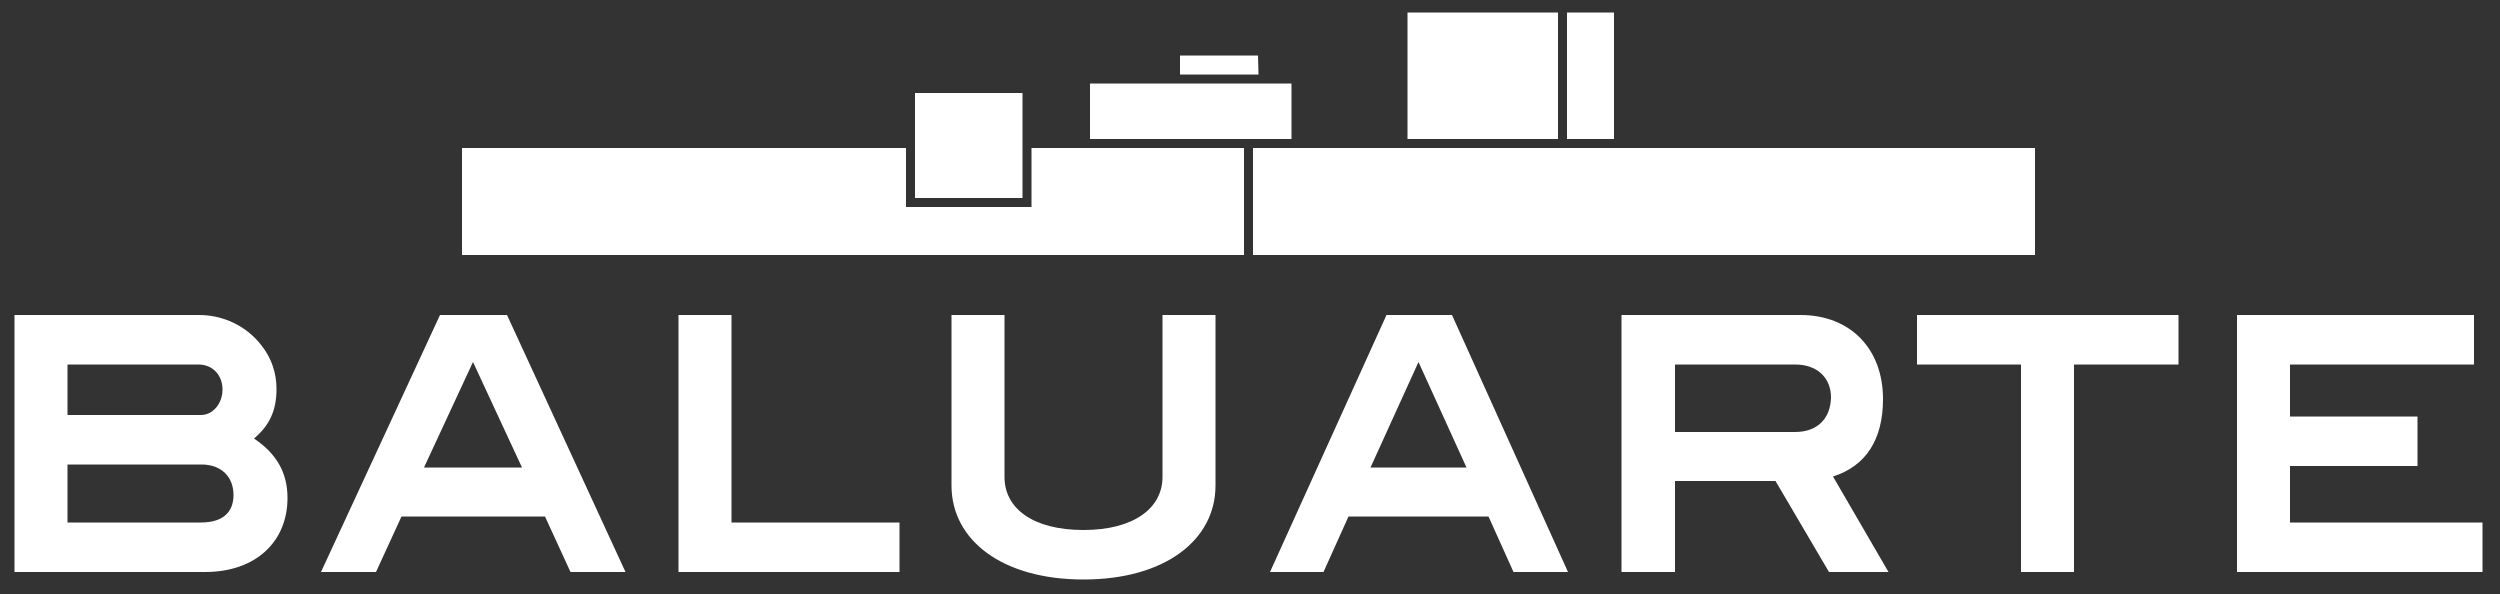
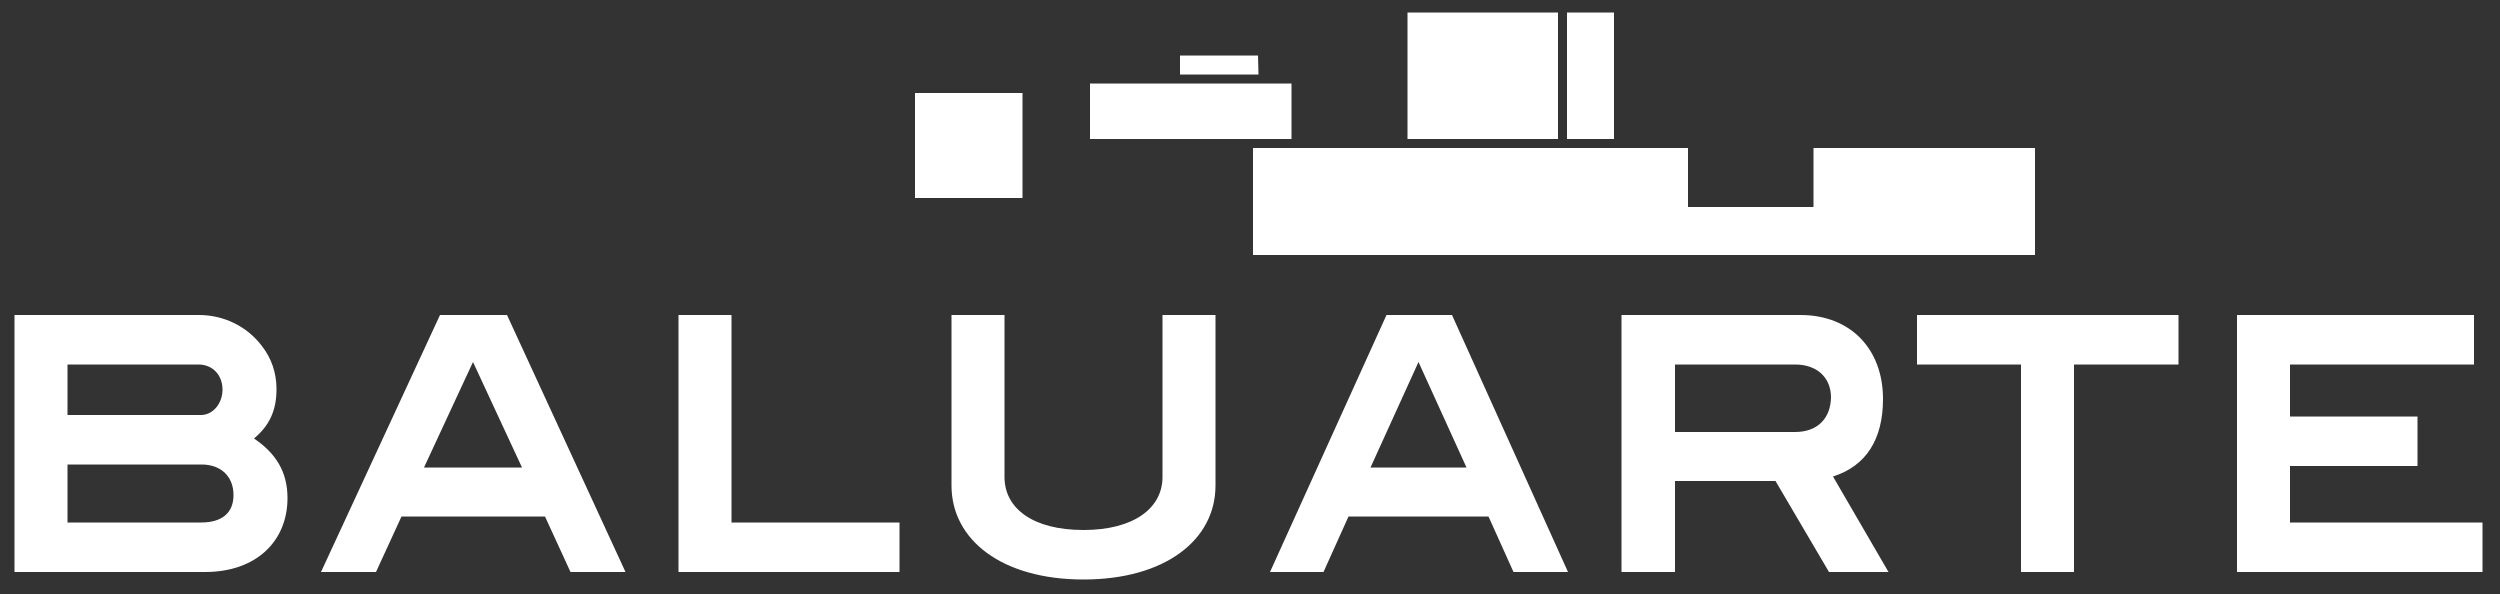
<svg xmlns="http://www.w3.org/2000/svg" version="1.1" id="Capa_1" x="0px" y="0px" viewBox="0 0 500 118.8" style="enable-background:new 0 0 500 118.8;" xml:space="preserve">
  <rect x="0" y="0" width="500" height="118.8" fill="#333333" stroke="none" />
  <style type="text/css"> .st0{fill-rule:evenodd;clip-rule:evenodd;fill:#FFFFFF;} </style>
-   <path class="st0" d="M258.3,16.7v11.1H218V16.7H258.3z M258.3,29.6H407V51H250.6V29.6H258.3L258.3,29.6z M313.4,27.8V2.5h9.4v25.3 C322.8,27.8,313.4,27.8,313.4,27.8z M204.5,18.6H183v21h21.5V18.6z M248.8,29.6V51H92.4V29.6h88.8v11.8h25.1V29.6L248.8,29.6 L248.8,29.6z M251.6,11.1H236v3.8h15.7L251.6,11.1L251.6,11.1z M311.6,2.5h-30.1v25.3h30.1C311.6,27.8,311.6,2.5,311.6,2.5z M243.1,97.1V63h-10.6v32.4c0,6.2-5.7,10.6-15.8,10.6s-15.8-4.3-15.8-10.6V63h-10.6v34.1c0,10.9,10.1,18.8,26.4,18.8 S243.1,108,243.1,97.1L243.1,97.1z M313.6,114.4L290.4,63h-13.1L254,114.4h10.7l5-11.1h28l5,11.1 C302.7,114.4,313.6,114.4,313.6,114.4z M293.3,93.5h-19.2l9.6-21.1L293.3,93.5z M377.7,114.4l-11.1-19.1c6.6-2.1,10-7.4,10-15.5 c0-10-6.5-16.8-16.5-16.8h-35.8v51.4H335V96.2h20.1l10.7,18.2H377.7z M359,86.4h-24V72.9h24c4.5,0,7.2,2.7,7.2,6.6 C366.1,83.7,363.5,86.4,359,86.4z M435.7,72.9V63h-52.3v9.9h20.8v41.5h10.6V72.9C414.8,72.9,435.7,72.9,435.7,72.9z M496.5,114.4 v-9.9H458V93.2h25.5v-9.9H458V72.9h36.8V63h-47.4v51.4C447.4,114.4,496.5,114.4,496.5,114.4z M50.8,87.7c3.1-2.6,4.5-5.6,4.5-9.9 c0-3.2-1-6.2-3-8.7c-2.9-3.8-7.5-6.1-12.5-6.1H2.9v51.4H41c10.3,0,16.5-6.2,16.5-14.8C57.5,94.3,55.1,90.6,50.8,87.7z M40.2,83H13.5 V72.9h26.2c2.8,0,4.8,2.1,4.8,5S42.5,83,40.2,83z M40.2,104.5H13.5V92.9h26.8c4,0,6.4,2.5,6.4,6.1C46.7,102.5,44.5,104.5,40.2,104.5 z M125.1,114.4L101.4,63H88l-23.8,51.4h11l5.1-11.1H109l5.1,11.1C114.1,114.4,125.1,114.4,125.1,114.4z M104.4,93.5H84.8l9.8-21.1 L104.4,93.5z M179.9,114.4v-9.9h-33.6V63h-10.6v51.4H179.9z" />
+   <path class="st0" d="M258.3,16.7v11.1H218V16.7H258.3z M258.3,29.6H407V51H250.6V29.6H258.3L258.3,29.6z M313.4,27.8V2.5h9.4v25.3 C322.8,27.8,313.4,27.8,313.4,27.8z M204.5,18.6H183v21h21.5V18.6z M248.8,29.6V51V29.6h88.8v11.8h25.1V29.6L248.8,29.6 L248.8,29.6z M251.6,11.1H236v3.8h15.7L251.6,11.1L251.6,11.1z M311.6,2.5h-30.1v25.3h30.1C311.6,27.8,311.6,2.5,311.6,2.5z M243.1,97.1V63h-10.6v32.4c0,6.2-5.7,10.6-15.8,10.6s-15.8-4.3-15.8-10.6V63h-10.6v34.1c0,10.9,10.1,18.8,26.4,18.8 S243.1,108,243.1,97.1L243.1,97.1z M313.6,114.4L290.4,63h-13.1L254,114.4h10.7l5-11.1h28l5,11.1 C302.7,114.4,313.6,114.4,313.6,114.4z M293.3,93.5h-19.2l9.6-21.1L293.3,93.5z M377.7,114.4l-11.1-19.1c6.6-2.1,10-7.4,10-15.5 c0-10-6.5-16.8-16.5-16.8h-35.8v51.4H335V96.2h20.1l10.7,18.2H377.7z M359,86.4h-24V72.9h24c4.5,0,7.2,2.7,7.2,6.6 C366.1,83.7,363.5,86.4,359,86.4z M435.7,72.9V63h-52.3v9.9h20.8v41.5h10.6V72.9C414.8,72.9,435.7,72.9,435.7,72.9z M496.5,114.4 v-9.9H458V93.2h25.5v-9.9H458V72.9h36.8V63h-47.4v51.4C447.4,114.4,496.5,114.4,496.5,114.4z M50.8,87.7c3.1-2.6,4.5-5.6,4.5-9.9 c0-3.2-1-6.2-3-8.7c-2.9-3.8-7.5-6.1-12.5-6.1H2.9v51.4H41c10.3,0,16.5-6.2,16.5-14.8C57.5,94.3,55.1,90.6,50.8,87.7z M40.2,83H13.5 V72.9h26.2c2.8,0,4.8,2.1,4.8,5S42.5,83,40.2,83z M40.2,104.5H13.5V92.9h26.8c4,0,6.4,2.5,6.4,6.1C46.7,102.5,44.5,104.5,40.2,104.5 z M125.1,114.4L101.4,63H88l-23.8,51.4h11l5.1-11.1H109l5.1,11.1C114.1,114.4,125.1,114.4,125.1,114.4z M104.4,93.5H84.8l9.8-21.1 L104.4,93.5z M179.9,114.4v-9.9h-33.6V63h-10.6v51.4H179.9z" />
</svg>